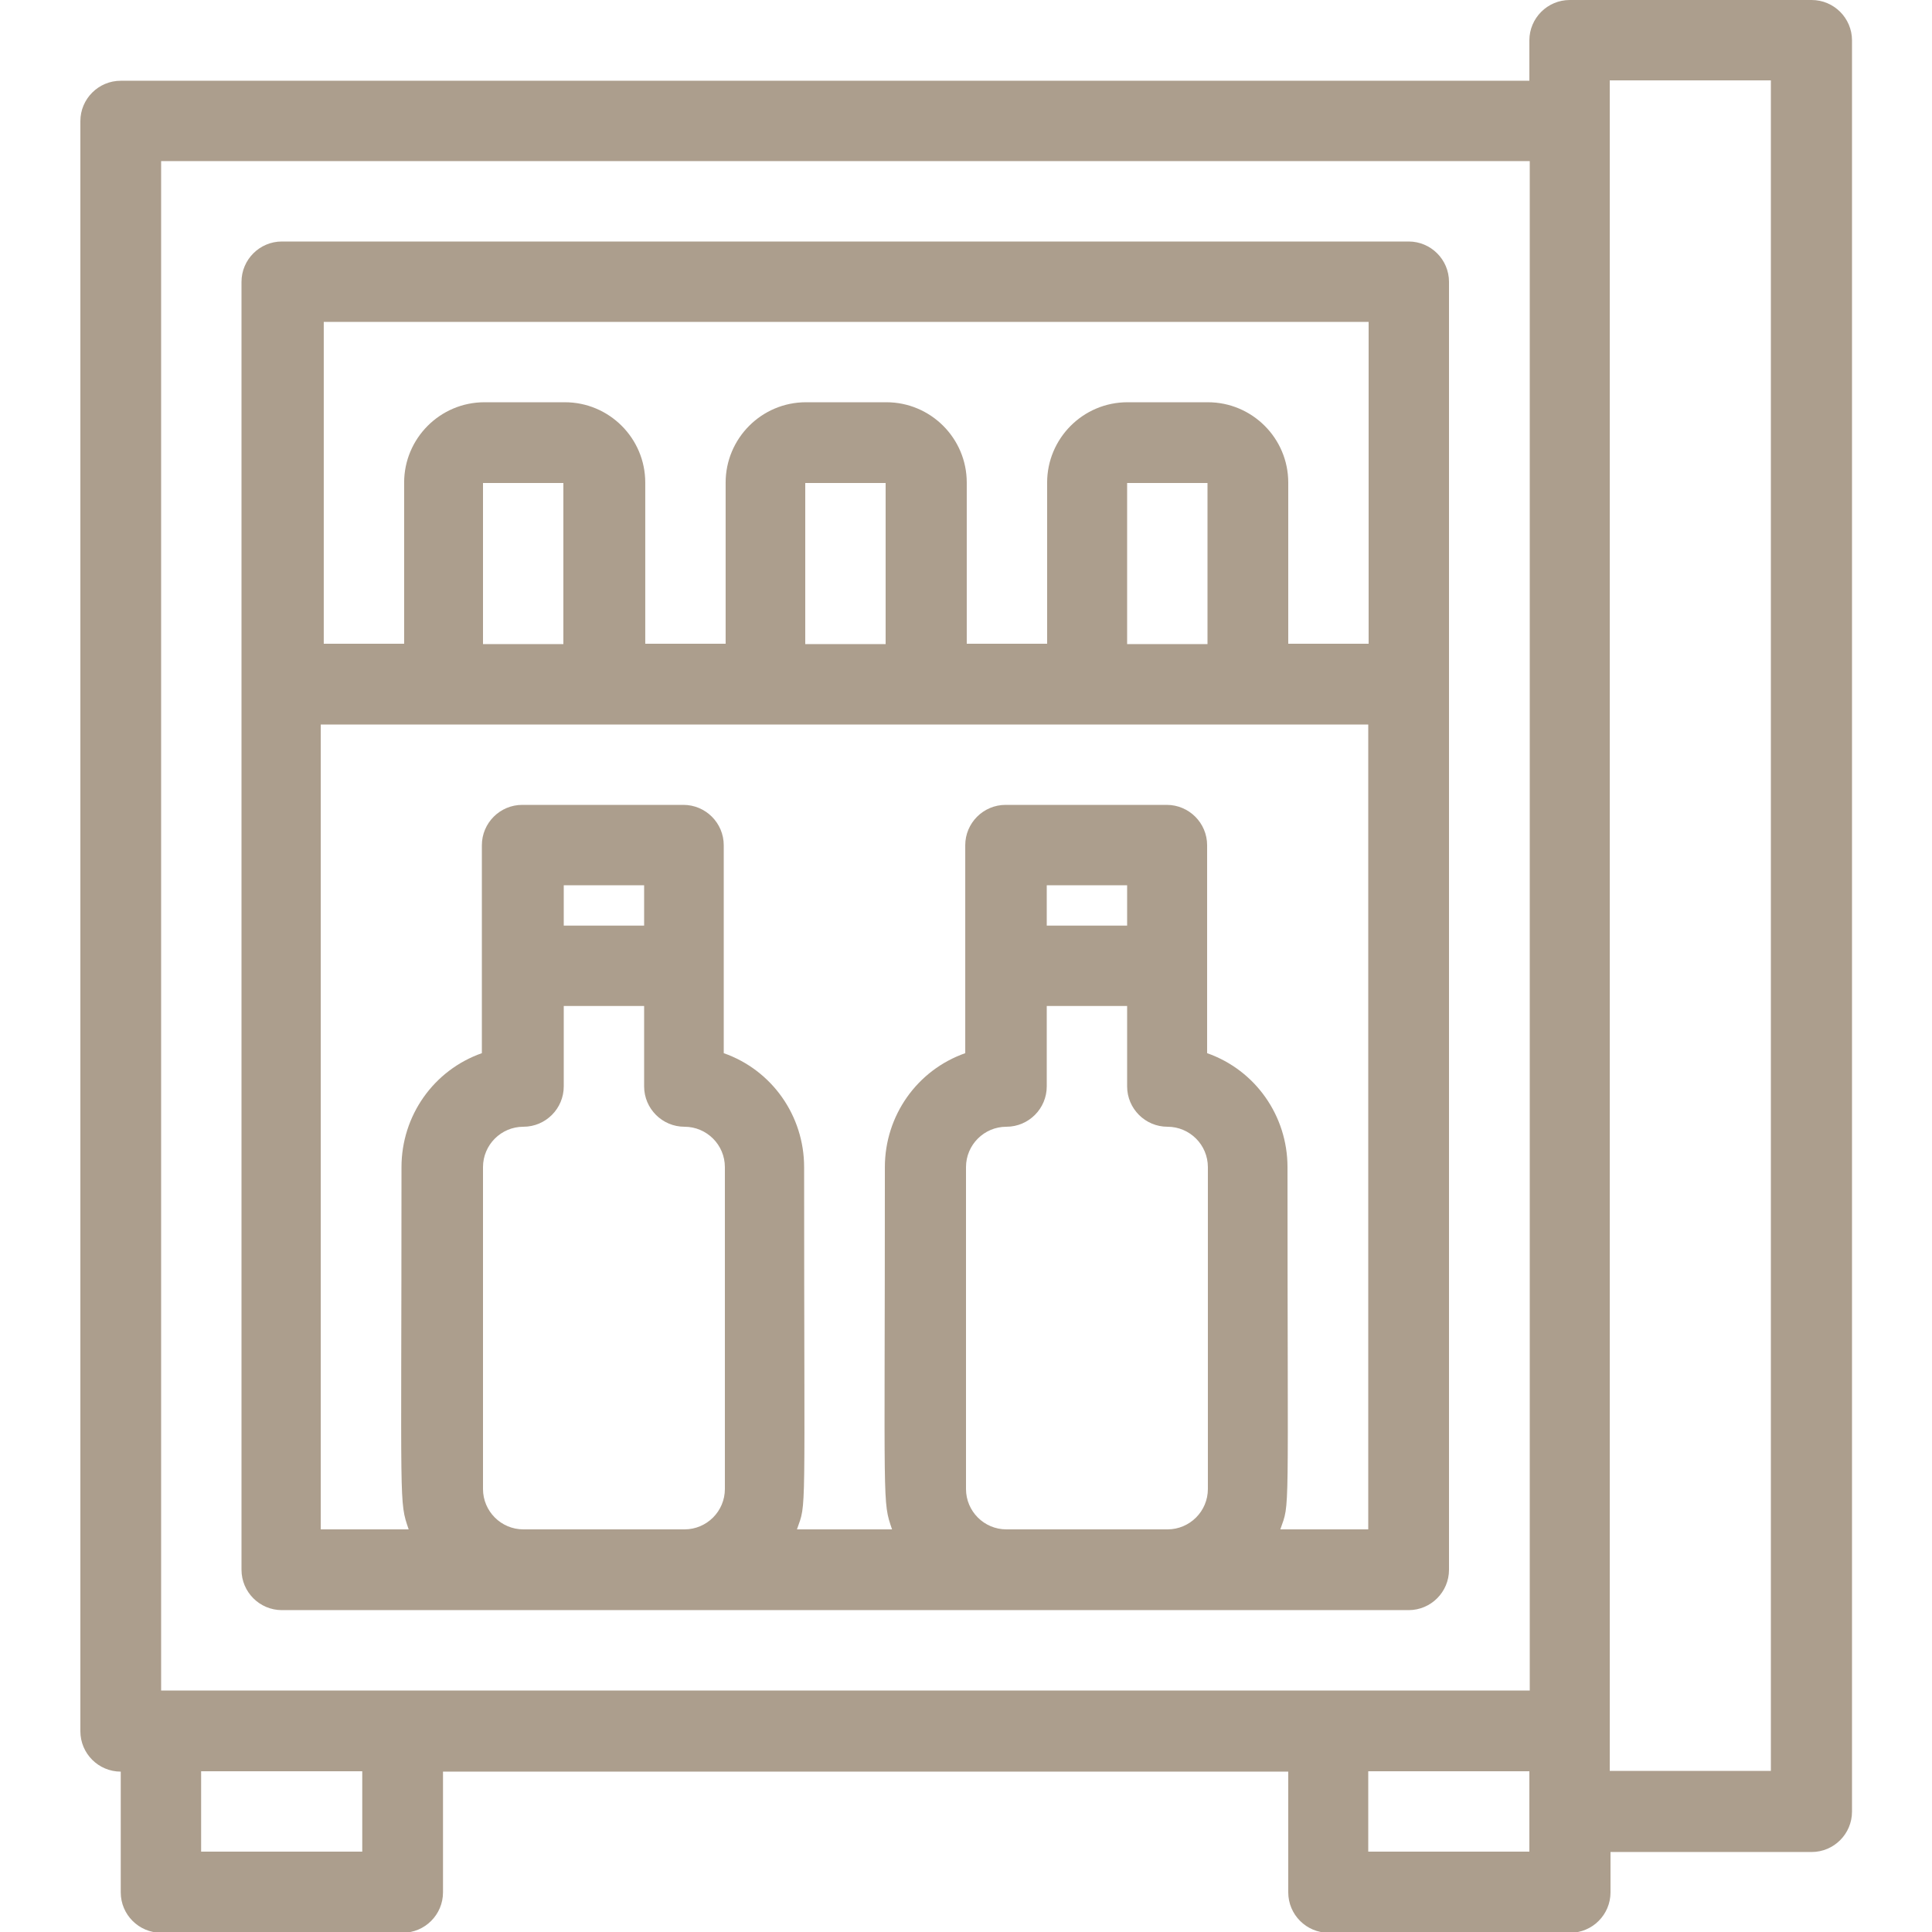
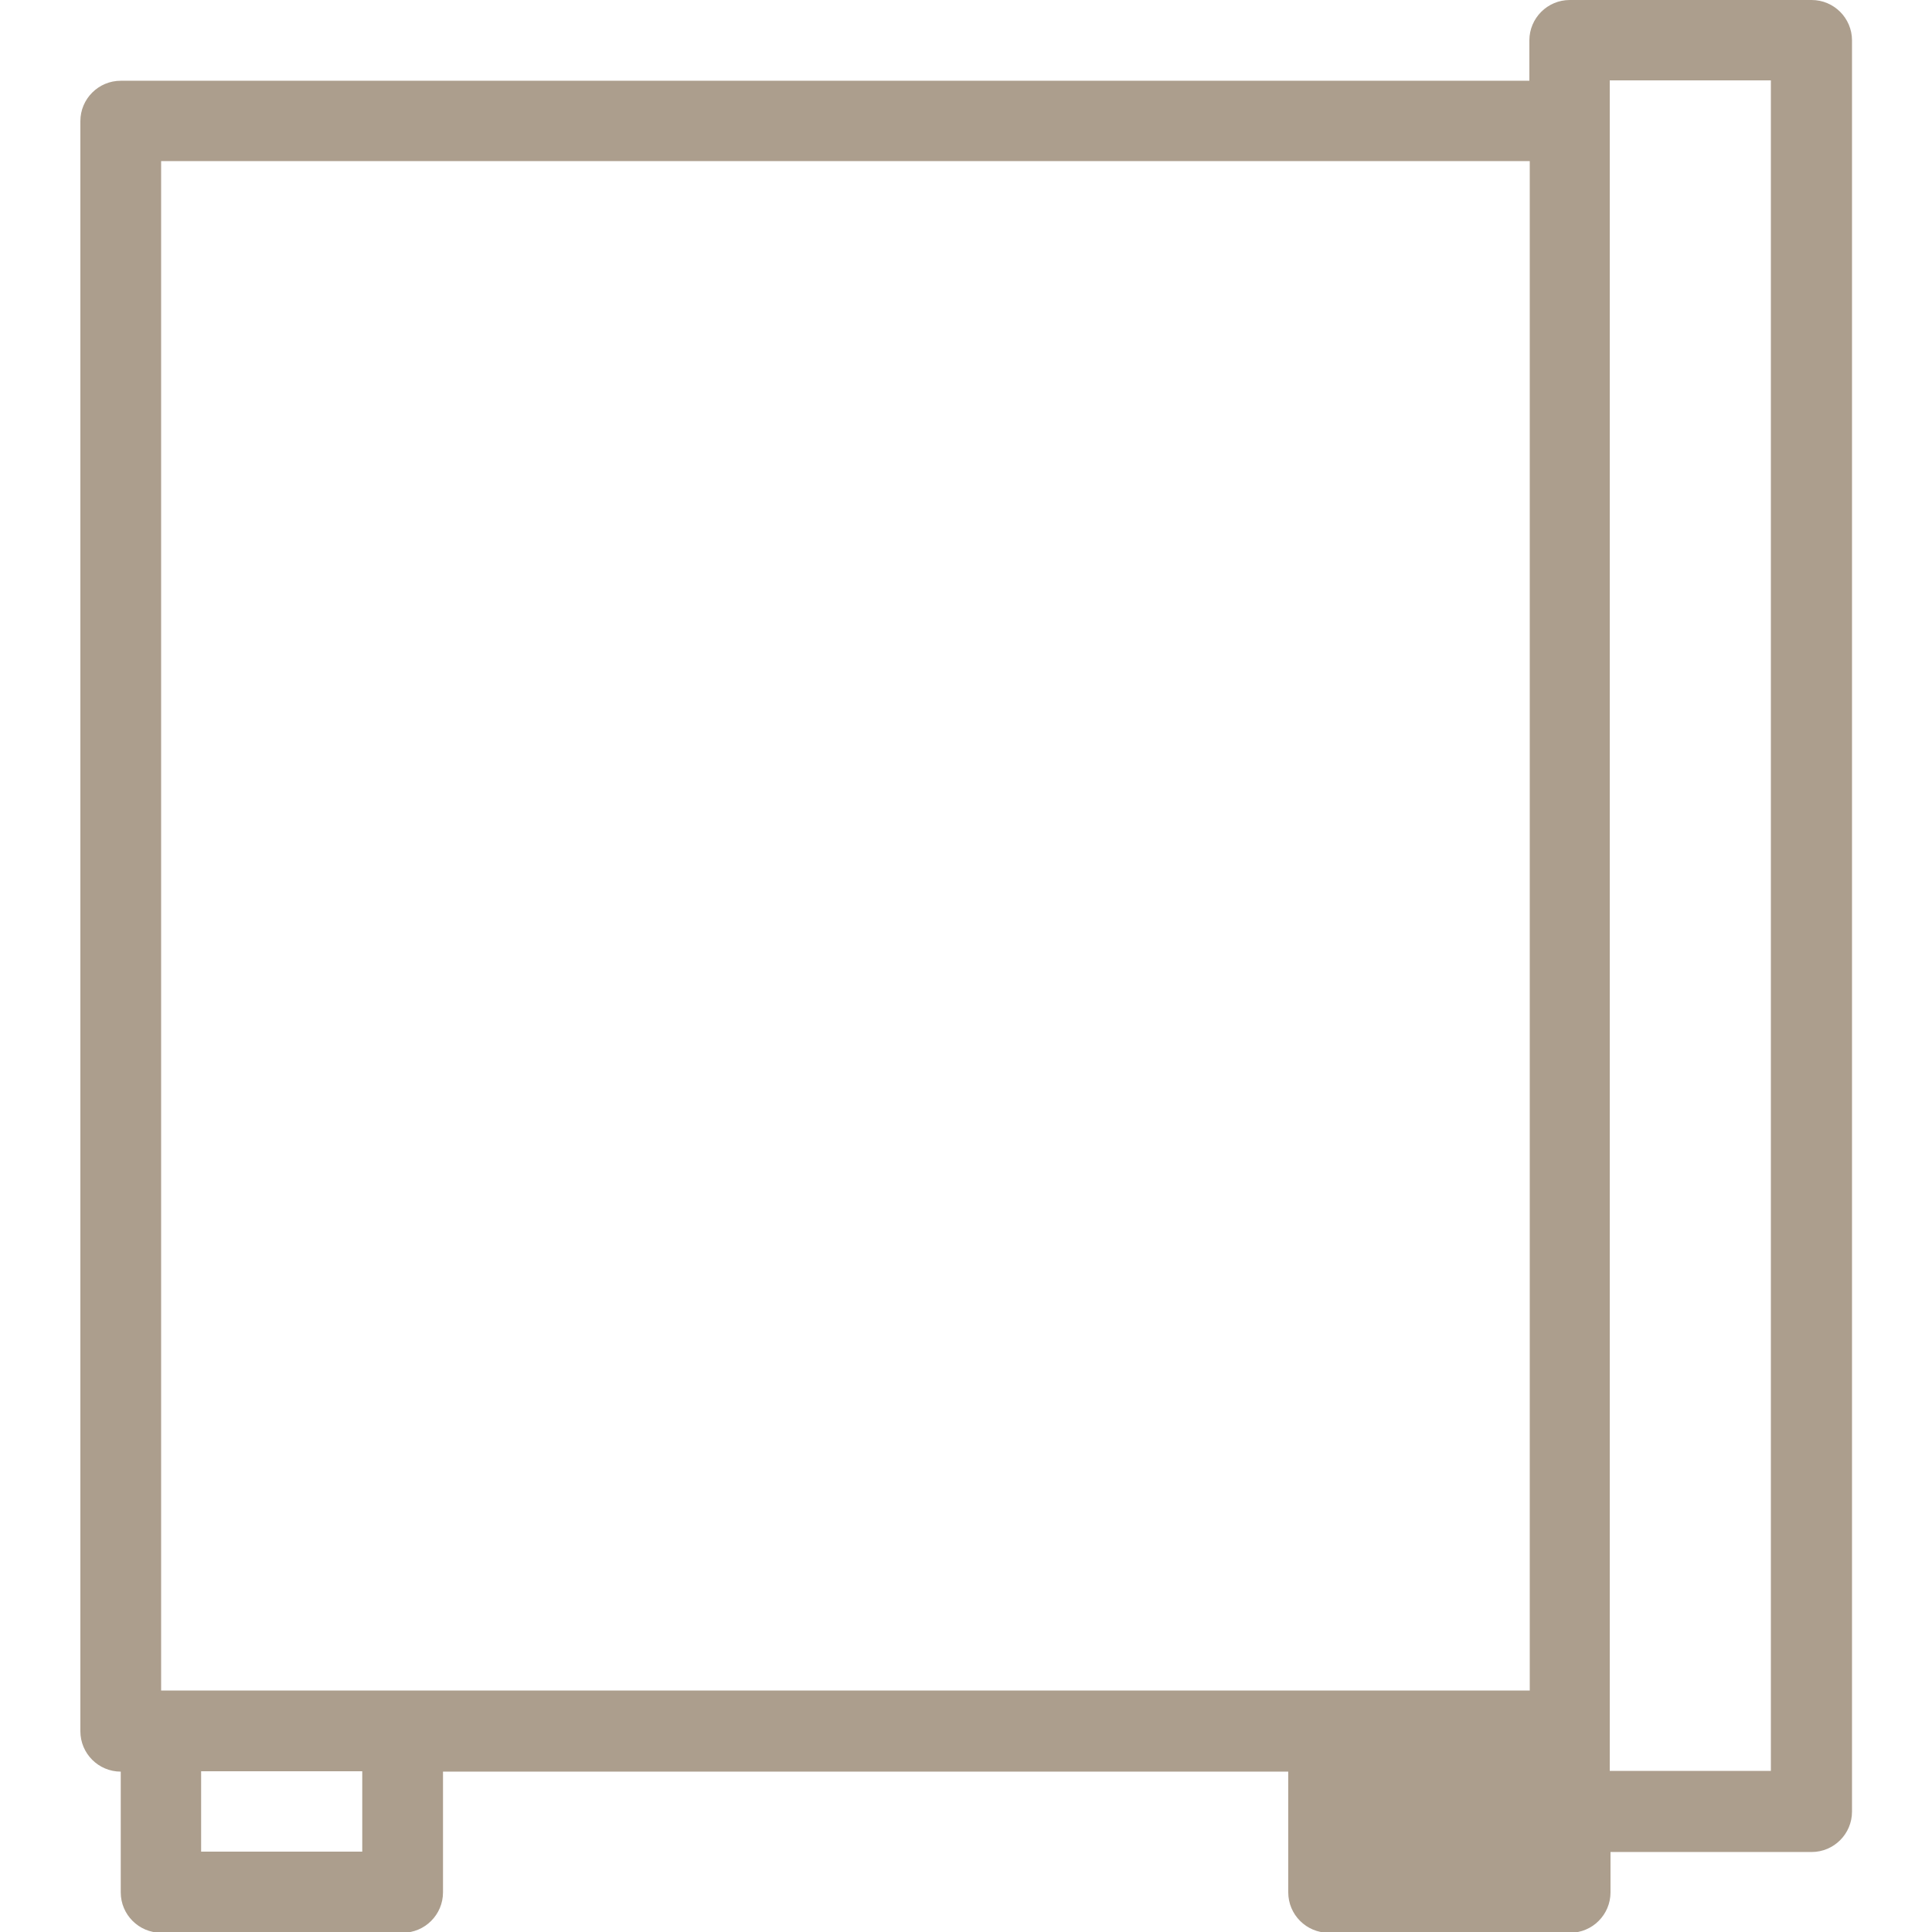
<svg xmlns="http://www.w3.org/2000/svg" id="Layer_1" viewBox="0 0 512 512">
  <defs>
    <style>      .st0 {        fill: #ac9e8d;      }    </style>
  </defs>
  <g id="Minibar">
-     <path class="st0" d="M480,0h-64c-5.9,0-10.7,4.8-10.7,10.7v10.7H32c-5.9,0-10.7,4.8-10.7,10.7v426.7c0,5.9,4.8,10.7,10.7,10.7v32c0,5.9,4.8,10.7,10.7,10.7h64c5.9,0,10.7-4.8,10.7-10.7v-32h224v32c0,5.9,4.8,10.7,10.7,10.7h64c5.9,0,10.7-4.8,10.7-10.7v-10.7h53.3c5.9,0,10.7-4.8,10.7-10.7V10.7c0-5.9-4.8-10.7-10.7-10.7ZM42.7,42.7h362.7v405.3H42.7V42.7ZM96,490.7h-42.7v-21.3h42.7v21.3ZM405.3,490.7h-42.7v-21.3h42.7v21.3ZM469.3,469.3h-42.7V21.3h42.7v448Z" />
-     <path class="st0" d="M373.3,426.7c5.9,0,10.7-4.8,10.7-10.7V74.7c0-5.9-4.8-10.7-10.7-10.7H74.7c-5.9,0-10.7,4.8-10.7,10.7v341.3c0,5.9,4.8,10.7,10.7,10.7h298.7ZM138.7,405.3c-5.9,0-10.7-4.8-10.7-10.7v-85.3c0-5.9,4.8-10.7,10.7-10.7s10.7-4.8,10.7-10.7v-21.3h21.3v21.3c0,5.9,4.8,10.7,10.7,10.7s10.7,4.8,10.7,10.7v85.3c0,5.9-4.8,10.7-10.7,10.7h-42.7ZM170.7,245.3h-21.3v-10.7h21.3v10.7ZM266.7,405.3c-5.9,0-10.7-4.8-10.7-10.7v-85.3c0-5.9,4.8-10.7,10.7-10.7s10.7-4.8,10.7-10.7v-21.3h21.3v21.3c0,5.9,4.8,10.7,10.7,10.7s10.7,4.8,10.7,10.7v85.3c0,5.9-4.8,10.7-10.7,10.7h-42.7ZM298.7,245.3h-21.3v-10.7h21.3v10.7ZM362.7,85.3v85.3h-21.3v-42.7c0-11.8-9.6-21.3-21.3-21.3h-21.3c-11.8,0-21.3,9.6-21.3,21.3v42.7h-21.3v-42.7c0-11.8-9.6-21.3-21.3-21.3h-21.3c-11.8,0-21.3,9.6-21.3,21.3v42.7h-21.3v-42.7c0-11.8-9.6-21.3-21.3-21.3h-21.3c-11.8,0-21.3,9.6-21.3,21.3v42.7h-21.3v-85.3h277.3ZM320,170.7h-21.3v-42.7h21.3v42.7ZM234.7,170.7h-21.3v-42.7h21.3v42.7ZM149.3,170.7h-21.3v-42.7h21.3v42.7ZM85.3,192h277.3v213.3h-23.3c2.6-7.5,1.9-.6,1.9-96,0-13.6-8.5-25.7-21.3-30.2v-55.1c0-5.9-4.8-10.7-10.7-10.7h-42.7c-5.9,0-10.7,4.8-10.7,10.7v55.1c-12.8,4.5-21.3,16.6-21.3,30.2,0,91.7-.7,88.3,1.9,96h-25.2c2.6-7.5,1.9-.6,1.9-96,0-13.6-8.5-25.7-21.3-30.2v-55.1c0-5.9-4.8-10.7-10.7-10.7h-42.7c-5.9,0-10.7,4.8-10.7,10.7v55.1c-12.8,4.5-21.3,16.6-21.3,30.2,0,91.7-.7,88.3,1.9,96h-23.3v-213.3Z" />
+     <path class="st0" d="M480,0h-64c-5.9,0-10.7,4.8-10.7,10.7v10.7H32c-5.9,0-10.7,4.8-10.7,10.7v426.7c0,5.9,4.8,10.7,10.7,10.7v32c0,5.9,4.8,10.7,10.7,10.7h64c5.9,0,10.7-4.8,10.7-10.7v-32h224v32c0,5.9,4.8,10.7,10.7,10.7h64c5.9,0,10.7-4.8,10.7-10.7v-10.7h53.3c5.9,0,10.7-4.8,10.7-10.7V10.7c0-5.9-4.8-10.7-10.7-10.7ZM42.7,42.7h362.7v405.3H42.7V42.7ZM96,490.7h-42.7v-21.3h42.7v21.3ZM405.3,490.7h-42.7v-21.3v21.3ZM469.3,469.3h-42.7V21.3h42.7v448Z" />
  </g>
</svg>